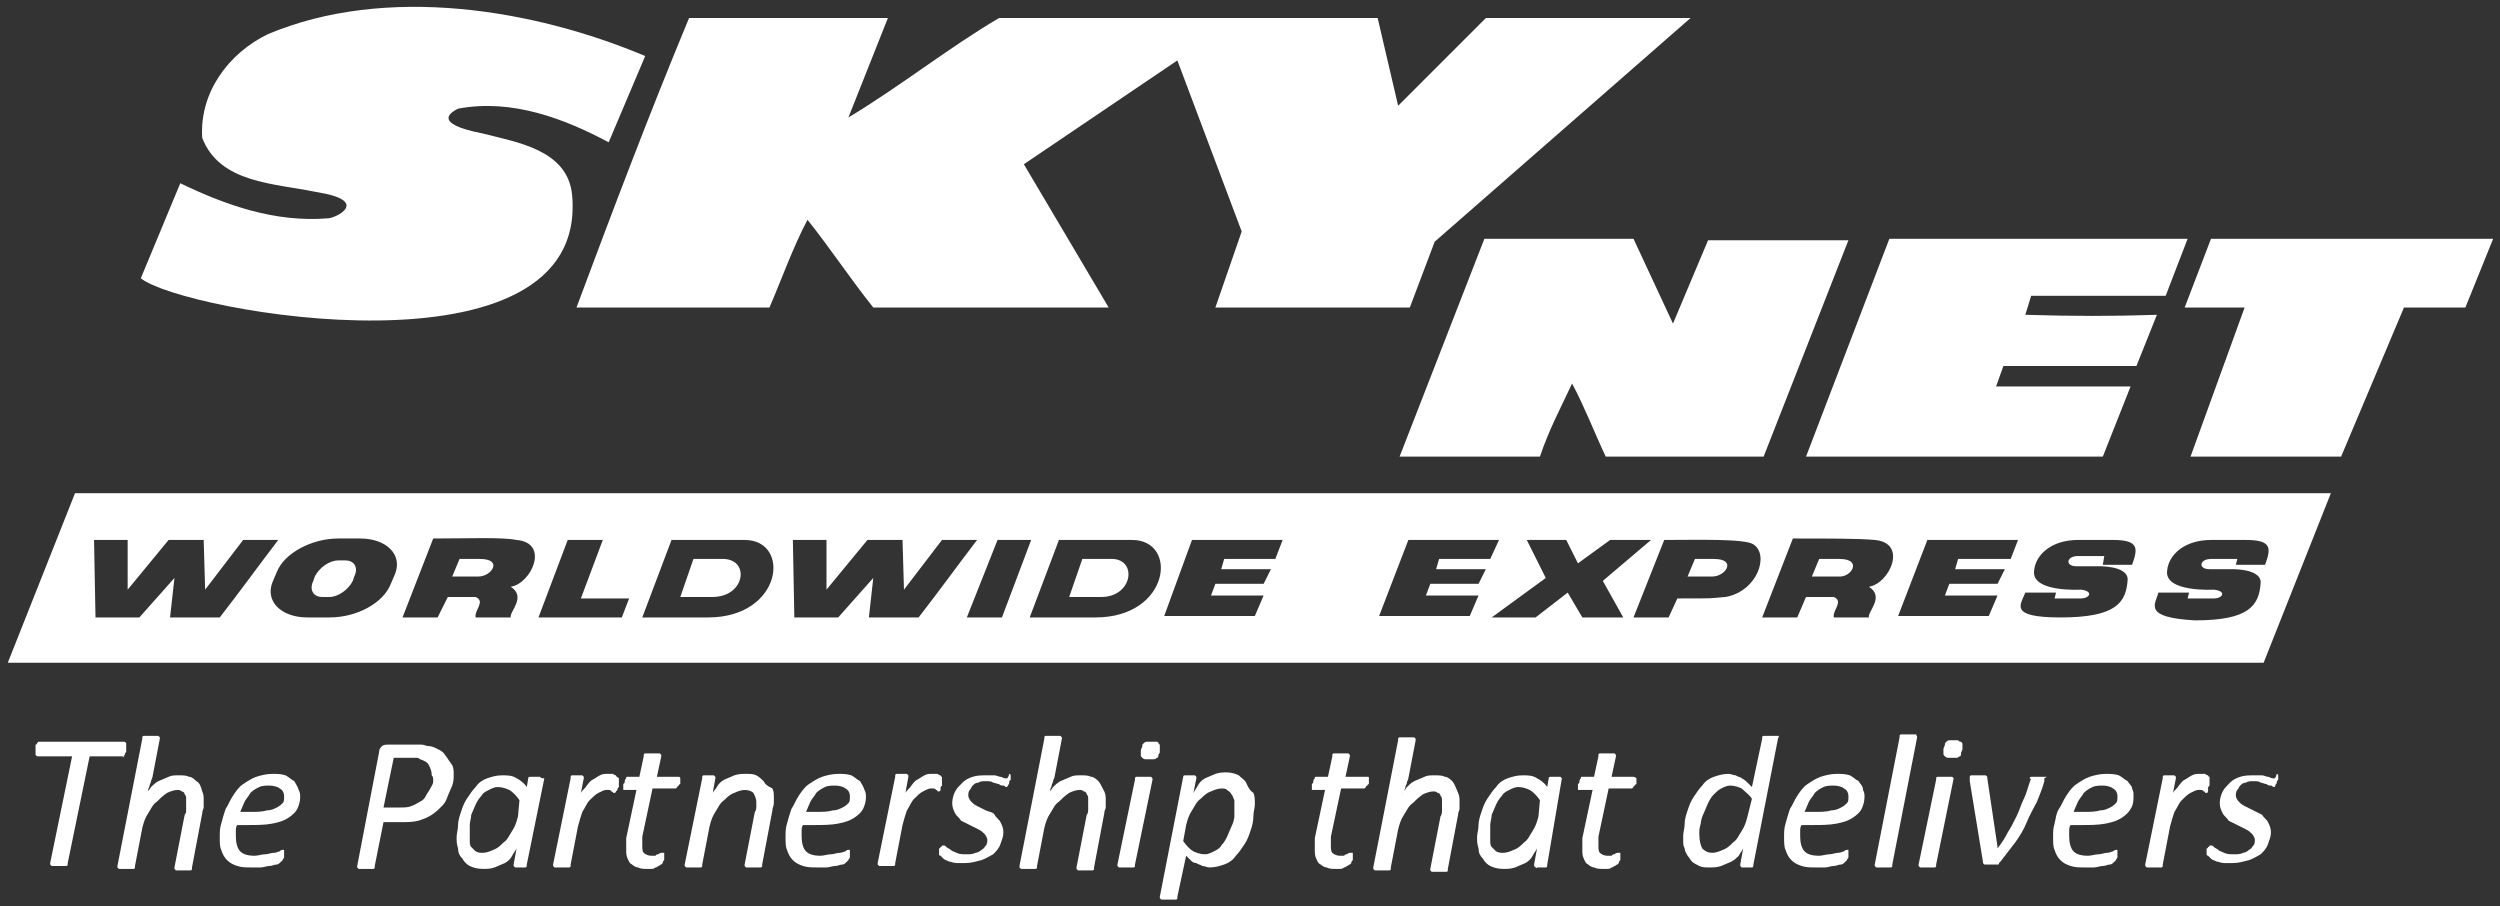
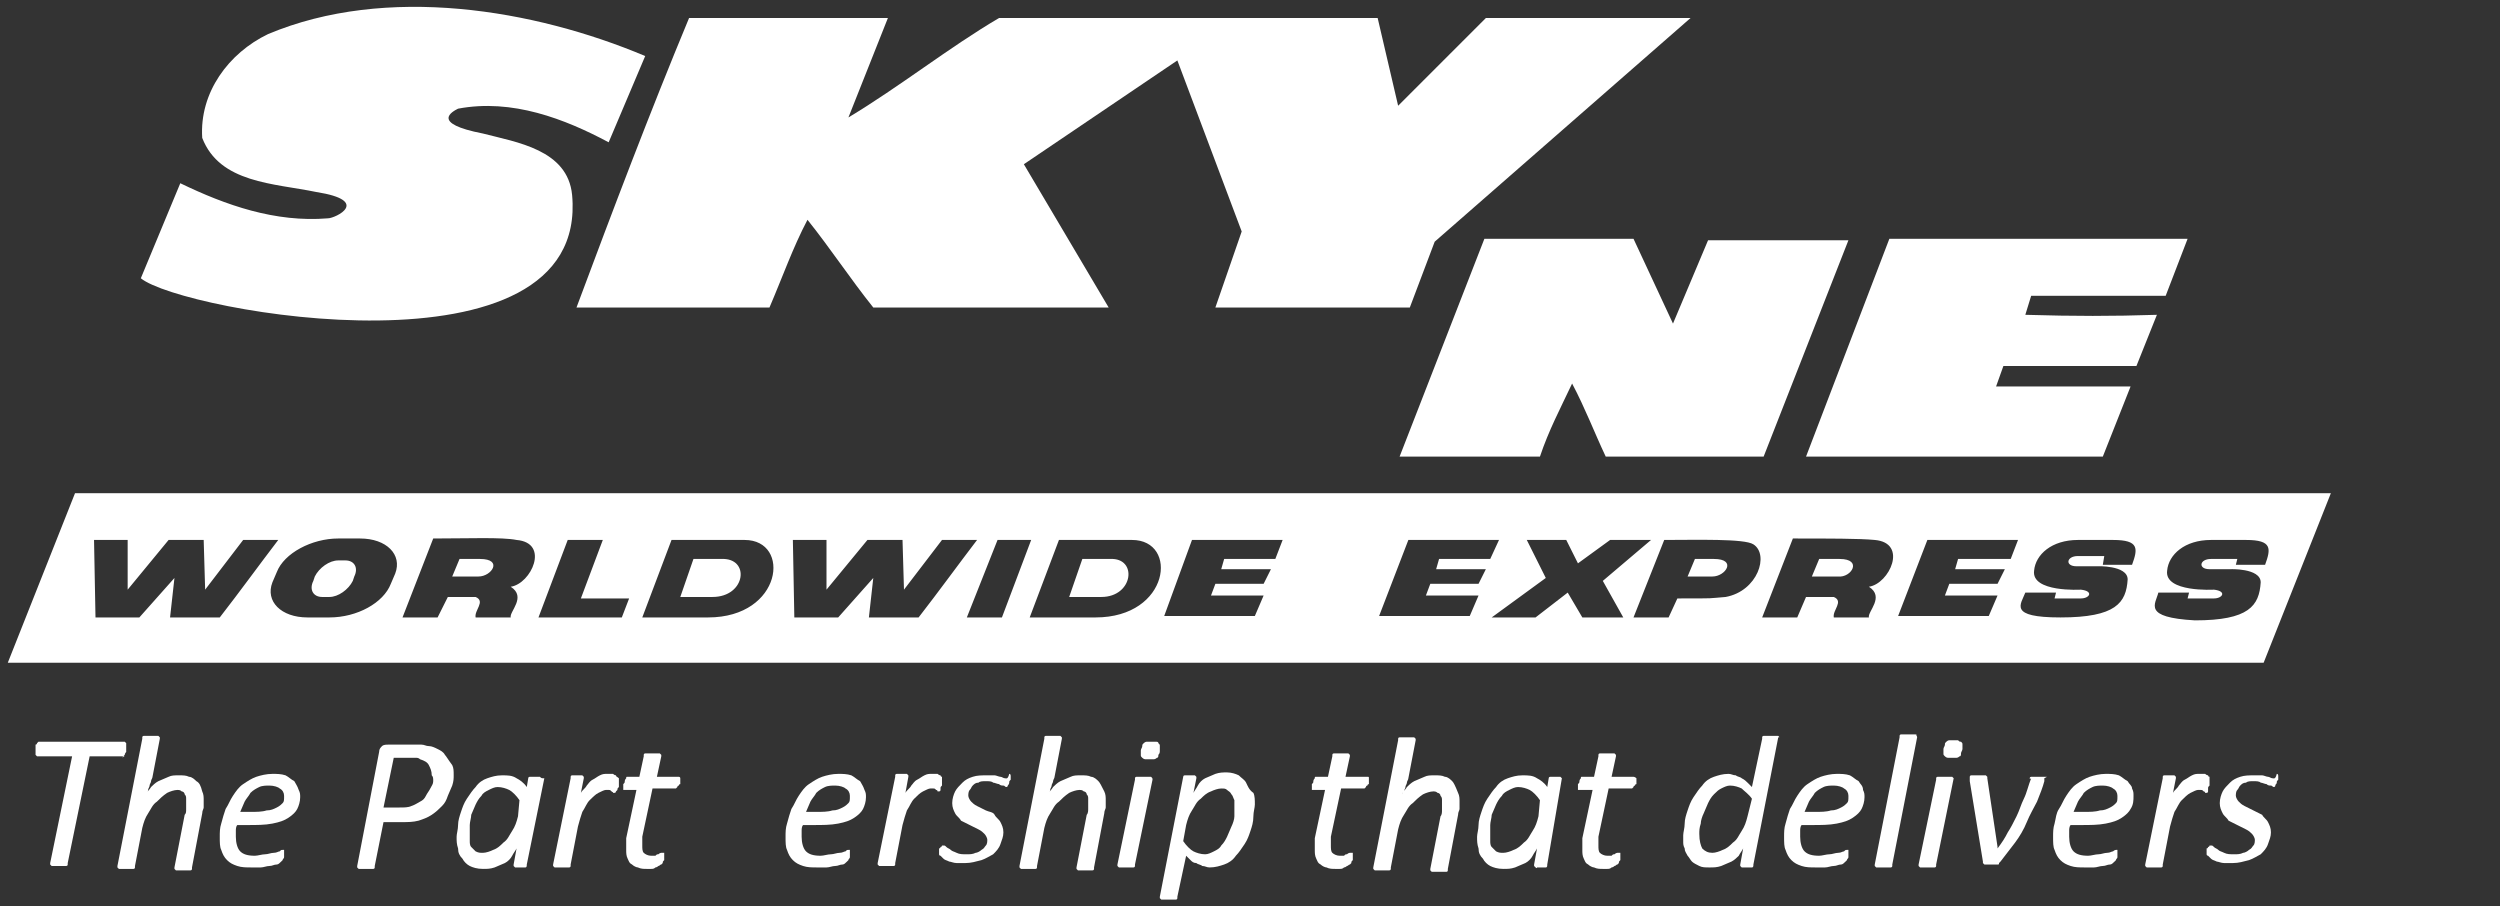
<svg xmlns="http://www.w3.org/2000/svg" width="171px" height="62px" viewBox="0 0 171 62" version="1.1">
  <rect x="0" y="0" width="171" height="62" fill="#333333" stroke="none" />
  <title>C0A8F257-1713-4A22-8947-0778D5C5A8A8</title>
  <g id="Page-1" stroke="none" stroke-width="1" fill="none" fill-rule="evenodd">
    <g id="Desktop" transform="translate(-290, -1248)" fill="#FFFFFF" fill-rule="nonzero">
      <g id="logo-white-vert" transform="translate(375.532, 1279) rotate(90) translate(-375.532, -1279)translate(345, 1194)">
        <path d="M12.865,131.4 C9.765,131.7 9.265,135.2 8.665,137.5 C7.965,141.1 7.165,139.6 6.965,139.2 C6.265,135.5 7.665,131.9 9.265,128.9 L3.365,126.4 C0.165,134 -1.535,144.1 1.865,152.2 C3.165,154.9 5.865,156.9 8.965,156.7 C12.065,155.5 12.065,151.8 12.665,148.9 C13.265,145.1 14.465,147.6 14.465,148.1 C14.765,151.7 13.565,155.1 12.065,158.2 L18.565,160.9 C20.865,158.1 25.865,130.2 12.865,131.4 Z" id="Path" />
        <path d="M20.565,117.9 C18.465,117 16.465,116.3 14.565,115.3 C16.565,113.7 18.565,112.4 20.565,110.8 L20.565,94.7 L10.765,100.5 L3.665,90 L15.365,85.6 L20.565,87.4 L20.565,74.1 L16.065,72.4 L0.765,54.9 L0.765,68.9 L6.765,74.9 L0.765,76.3 L0.765,102.2 C2.765,105.6 5.465,109 7.565,112.5 L0.765,109.8 L0.765,123.4 C7.265,126.1 13.865,128.6 20.565,131.1 L20.565,117.9 Z" id="Path" />
-         <polygon id="Path" points="15.865 19.3 20.565 21.1 20.565 17 30.765 20.7 30.765 10.4 20.565 6.1 20.565 1.9 15.865 7.9160889e-16" />
        <path d="M30.765,26.7 L25.965,24.8 L25.965,34 L24.565,33.5 L24.565,24.4 L21.065,23 C21.165,26.1 21.165,28.6 21.065,32 L19.765,31.6 L19.765,22.4 L15.865,20.9 L15.865,41.3 L30.765,47 L30.765,26.7 Z" id="Path" />
        <path d="M15.865,58.8 L15.865,69 L30.765,74.8 L30.765,65.2 C28.965,64.6 27.465,63.8 25.765,63 C27.465,62.1 29.065,61.5 30.765,60.7 L30.765,49.9 L15.965,44.1 L15.965,53.7 L21.665,56.1 L15.865,58.8 Z" id="Path" />
        <path d="M38.965,53.4 L38.965,53.4 C38.965,52.5 37.765,51.7 37.765,53.3 L37.765,54.6 L38.965,55.1 C38.965,55.2 38.965,54.2 38.965,53.4 Z" id="Path" />
        <path d="M37.765,94.6 C37.765,94.6 37.765,95.4 37.765,96.5 L40.365,97.4 L40.365,95.2 C40.365,93 37.665,92.7 37.765,94.6 Z" id="Path" />
        <path d="M38.965,44.8 C39.065,43.9 37.765,43.1 37.765,44.7 L37.765,46.1 L38.965,46.6 C38.965,46.6 38.965,45.7 38.965,44.8 Z" id="Path" />
        <path d="M38.965,137.8 C38.965,136.9 37.765,136.1 37.765,137.7 L37.765,139.1 L38.965,139.6 C38.965,139.6 38.965,138.6 38.965,137.8 Z" id="Path" />
        <path d="M37.765,121.2 C37.765,121.2 37.765,122 37.765,123.1 L40.365,124 L40.365,121.8 C40.365,119.5 37.665,119.2 37.765,121.2 Z" id="Path" />
        <path d="M44.865,170 L44.865,15.7 L33.265,11.1 L33.265,165.4 L44.865,170 Z M40.065,22.9 L40.065,20.8 L40.465,20.9 L40.465,19.1 C40.465,18.5 39.965,18.2 39.865,19.1 C39.865,19.1 40.065,22.5 38.565,22.3 C37.465,22.2 36.465,21.1 36.465,19.3 L36.465,16.9 C36.465,15.1 37.065,15.2 38.165,15.6 L38.165,17.6 L37.765,17.5 C37.765,17.5 37.765,18.6 37.765,19.3 C37.765,20.1 38.465,20.2 38.465,19.4 C38.465,19.4 38.465,18.9 38.465,17.9 C38.465,18.1 38.365,15.9 39.365,15.9 C40.965,16 41.965,16.7 41.965,20.4 C41.765,24 40.865,23.1 40.065,22.9 Z M40.065,32 L40.065,29.9 L40.465,30 L40.465,28.2 C40.465,27.6 39.965,27.3 39.865,28.2 C39.865,28.2 40.065,31.6 38.565,31.4 C37.465,31.3 36.465,30.2 36.465,28.4 L36.465,26 C36.465,24.2 37.065,24.3 38.165,24.7 L38.165,26.7 L37.565,26.6 C37.565,26.6 37.565,27.7 37.565,28.4 C37.565,29.2 38.265,29.3 38.265,28.5 C38.265,28.5 38.265,28 38.265,27 C38.265,27.2 38.165,25 39.165,25 C40.765,25.1 41.765,25.8 41.765,29.6 C41.765,33.2 40.865,32.3 40.065,32 Z M36.465,38.7 L36.465,32.5 L37.765,33 L37.765,36.6 L38.465,36.8 L38.465,33.4 L39.465,33.9 L39.465,37.2 L40.265,37.5 L40.265,33.9 L41.665,34.5 L41.665,40.7 L36.465,38.7 Z M36.465,42.3 C36.665,40 39.465,41.3 39.665,42.7 C40.365,41.6 41.365,42.8 41.765,42.7 L41.765,45.1 C41.265,45.2 40.665,44.4 40.365,45.1 L40.365,47 L41.765,47.6 L41.765,50 L36.365,47.9 C36.365,45.5 36.365,43.3 36.465,42.3 Z M36.765,50.6 C37.465,49.5 39.965,50.3 40.365,52.5 C40.465,53.8 40.465,53 40.465,55.8 L41.765,56.4 L41.765,58.8 L36.465,56.7 C36.465,54.5 36.365,51.2 36.765,50.6 Z M36.465,63.4 L38.065,62.6 L36.465,60.4 L36.465,57.6 L39.265,60.9 L41.765,59.5 L41.765,62.3 L40.065,63.3 L41.765,65.5 L41.765,68.5 L39.065,64.8 L36.465,66.1 L36.465,63.4 L36.465,63.4 Z M36.465,74.2 L36.465,68 L37.765,68.6 L37.765,72.1 L38.465,72.3 L38.465,68.9 L39.465,69.4 L39.465,72.7 L40.265,73 L40.265,69.4 L41.665,70 L41.665,76.2 L36.465,74.2 Z M36.465,89 L36.465,82.8 L37.765,83.3 L37.765,86.8 L38.465,87 L38.465,83.6 L39.465,84.1 L39.465,87.4 L40.265,87.7 L40.265,84.1 L41.665,84.7 L41.665,90.9 L36.465,89 Z M36.465,93.1 C36.465,89.9 41.765,90.5 41.765,95.6 L41.765,100.1 L36.465,98.1 L36.465,93.1 Z M36.465,100 L41.765,102 L41.765,104.4 L36.465,102.3 L36.465,100 Z M36.465,114 L39.865,114 L36.465,111.2 L36.465,108.8 L39.865,108.7 L36.465,106.1 L36.465,103.7 C38.165,105 39.965,106.3 41.765,107.7 L41.765,111.1 L39.065,110.8 L41.765,113.2 L41.765,116.2 L36.465,116.3 L36.465,114 Z M36.465,124.6 L36.465,119.6 C36.465,116.4 41.765,117 41.765,122.1 L41.765,126.6 L36.465,124.6 Z M36.465,131.7 L36.465,129.3 L40.465,130.8 L40.465,127.5 L41.765,128 L41.765,133.7 L36.465,131.7 Z M36.365,140.9 C36.365,138.5 36.265,136.2 36.465,135.2 C36.665,132.9 39.465,134.2 39.665,135.6 C40.365,134.5 41.365,135.7 41.765,135.6 L41.765,138 C41.265,138.1 40.665,137.3 40.365,138 L40.365,139.9 L41.765,140.6 L41.765,143 L36.365,140.9 Z M36.365,147.4 L36.365,145.9 L36.365,145.9 C36.365,144.1 37.465,143 38.765,143.5 L39.465,143.8 C40.765,144.3 41.765,146.1 41.765,148 L41.765,149.5 C41.765,151.3 40.665,152.4 39.365,151.9 L38.665,151.6 C37.365,151.1 36.365,149.2 36.365,147.4 Z M36.465,161.8 L39.865,161.8 L36.465,159 L36.465,156.6 L39.865,156.5 L36.465,153.9 L36.465,151.5 C38.165,152.8 39.965,154.1 41.765,155.5 L41.765,158.9 L39.065,158.6 L41.765,161 L41.765,164 L36.465,164.1 L36.465,161.8 Z" id="Shape" />
        <path d="M40.365,148.5 L40.365,148 C40.365,147.4 39.865,146.7 39.265,146.4 L38.965,146.3 C38.365,146 37.865,146.3 37.865,146.9 L37.865,147.4 C37.865,148 38.365,148.7 38.965,149 L39.265,149.1 C39.865,149.4 40.365,149.1 40.365,148.5 Z" id="Path" />
        <path d="M51.265,162.1 C51.265,162.1 51.165,162 51.165,162 C51.165,162 51.065,162 50.965,161.9 C50.865,161.9 50.865,161.9 50.765,161.9 C50.665,161.9 50.665,161.9 50.665,161.9 C50.665,161.9 50.565,161.9 50.565,161.9 C50.465,161.9 50.465,161.9 50.365,161.9 C50.365,161.9 50.265,162 50.265,162 L50.265,167.8 C50.265,167.8 50.265,167.9 50.265,167.9 C50.265,167.9 50.365,168 50.365,168 C50.365,168 50.465,168 50.465,168.1 C50.565,168.1 50.565,168.1 50.665,168.1 C50.765,168.1 50.765,168.1 50.865,168.1 C50.865,168.1 50.965,168.1 50.965,168.1 C51.065,168.1 51.065,168.1 51.165,168.1 C51.165,168.1 51.265,168 51.265,168 L51.265,165.6 L58.565,167.1 C58.565,167.1 58.665,167.1 58.665,167.1 C58.665,167.1 58.665,167.1 58.765,167 C58.765,167 58.765,166.9 58.765,166.8 C58.765,166.7 58.765,166.6 58.765,166.5 C58.765,166.4 58.765,166.3 58.765,166.2 C58.765,166.1 58.765,166.1 58.765,166 C58.765,166 58.765,165.9 58.665,165.9 C58.665,165.9 58.565,165.9 58.565,165.9 L51.265,164.4 L51.265,162 C51.365,162.2 51.365,162.2 51.265,162.1 Z" id="Path" />
        <path d="M52.965,157.1 C52.865,157.2 52.665,157.4 52.665,157.6 C52.565,157.8 52.565,158 52.565,158.3 C52.565,158.6 52.565,158.8 52.665,159 C52.765,159.2 52.865,159.5 52.965,159.7 C53.065,159.9 53.265,160.1 53.365,160.2 C53.565,160.3 53.665,160.5 53.865,160.5 C53.765,160.5 53.665,160.4 53.565,160.4 C53.465,160.4 53.365,160.3 53.265,160.3 C53.165,160.3 53.065,160.2 52.965,160.2 C52.865,160.2 52.765,160.1 52.665,160.1 L50.065,159.6 C50.065,159.6 49.965,159.6 49.965,159.6 C49.965,159.6 49.965,159.6 49.865,159.7 C49.865,159.7 49.865,159.8 49.865,159.9 C49.865,160 49.865,160.1 49.865,160.2 C49.865,160.3 49.865,160.4 49.865,160.5 C49.865,160.6 49.865,160.6 49.865,160.7 C49.865,160.7 49.865,160.8 49.965,160.8 C49.965,160.8 50.065,160.8 50.065,160.8 L58.765,162.5 C58.765,162.5 58.865,162.5 58.865,162.5 C58.865,162.5 58.865,162.5 58.965,162.4 C58.965,162.4 58.965,162.3 58.965,162.2 C58.965,162.1 58.965,162 58.965,161.9 C58.965,161.8 58.965,161.7 58.965,161.6 C58.965,161.5 58.965,161.5 58.965,161.4 C58.965,161.4 58.965,161.3 58.865,161.3 C58.865,161.3 58.765,161.3 58.765,161.3 L56.165,160.8 C55.765,160.7 55.465,160.6 55.165,160.4 C54.865,160.2 54.565,160.1 54.365,159.8 C54.165,159.6 53.965,159.4 53.765,159.1 C53.665,158.9 53.565,158.6 53.565,158.4 C53.565,158.3 53.565,158.2 53.665,158.1 C53.665,158 53.765,157.9 53.865,157.9 C53.965,157.8 54.065,157.8 54.165,157.8 C54.265,157.8 54.365,157.8 54.465,157.8 C54.565,157.8 54.665,157.8 54.865,157.8 C55.065,157.8 55.165,157.8 55.265,157.9 L58.865,158.6 C58.865,158.6 58.965,158.6 58.965,158.6 C58.965,158.6 58.965,158.6 59.065,158.5 C59.065,158.5 59.065,158.4 59.065,158.3 C59.065,158.2 59.065,158.1 59.065,158 C59.065,157.9 59.065,157.8 59.065,157.7 C59.065,157.6 59.065,157.6 59.065,157.5 C59.065,157.5 59.065,157.4 58.965,157.4 C58.965,157.4 58.865,157.4 58.865,157.4 L55.165,156.7 C54.965,156.7 54.865,156.6 54.765,156.6 C54.665,156.6 54.465,156.6 54.265,156.6 C54.065,156.6 53.865,156.6 53.665,156.7 C53.265,156.8 53.065,156.9 52.965,157.1 Z" id="Path" />
        <path d="M52.965,150.4 C52.865,150.6 52.665,150.8 52.565,151 C52.465,151.3 52.465,151.6 52.465,151.9 C52.465,152.3 52.565,152.7 52.665,153 C52.765,153.3 52.965,153.6 53.165,153.9 C53.365,154.2 53.665,154.4 53.965,154.6 C54.265,154.8 54.565,154.9 54.865,155.1 C55.165,155.2 55.465,155.3 55.865,155.4 C56.165,155.5 56.465,155.5 56.765,155.5 C57.165,155.5 57.465,155.5 57.665,155.4 C57.965,155.3 58.165,155.2 58.365,155 C58.565,154.8 58.665,154.6 58.765,154.3 C58.865,154 58.865,153.7 58.865,153.3 C58.865,153.1 58.865,152.9 58.865,152.7 C58.865,152.5 58.765,152.3 58.765,152.1 C58.765,151.9 58.665,151.8 58.665,151.6 C58.665,151.5 58.565,151.4 58.465,151.3 C58.465,151.3 58.365,151.2 58.365,151.2 C58.265,151.2 58.265,151.1 58.165,151.1 C58.065,151.1 58.065,151.1 57.965,151.1 C57.865,151.1 57.865,151.1 57.765,151.1 C57.665,151.1 57.665,151.1 57.665,151.1 C57.665,151.1 57.665,151.1 57.665,151.2 C57.665,151.3 57.665,151.3 57.765,151.4 C57.765,151.5 57.865,151.6 57.865,151.8 C57.865,152 57.965,152.2 57.965,152.4 C57.965,152.6 58.065,152.9 58.065,153.1 C58.065,153.6 57.965,153.9 57.765,154.1 C57.565,154.3 57.165,154.4 56.765,154.4 C56.665,154.4 56.565,154.4 56.365,154.4 C56.265,154.4 56.065,154.4 55.965,154.3 L55.965,153.6 C55.965,153 55.965,152.4 55.865,151.9 C55.765,151.4 55.665,151.1 55.465,150.8 C55.265,150.5 55.065,150.3 54.865,150.2 C54.665,150.1 54.365,150 54.065,150 C53.865,150 53.765,150 53.565,150.1 C53.265,150.2 53.165,150.3 52.965,150.4 Z M54.465,151.2 C54.565,151.3 54.665,151.4 54.765,151.6 C54.865,151.8 54.965,152 54.965,152.3 C55.065,152.6 55.065,153 55.065,153.4 L55.065,154.1 C54.865,154 54.565,153.9 54.365,153.8 C54.165,153.7 53.965,153.5 53.765,153.4 C53.565,153.2 53.465,153 53.365,152.8 C53.265,152.6 53.265,152.3 53.265,152.1 C53.265,151.8 53.365,151.5 53.465,151.4 C53.565,151.2 53.765,151.1 53.965,151.1 C54.265,151.1 54.365,151.1 54.465,151.2 Z" id="Shape" />
        <path d="M51.165,140.1 C50.965,140.2 50.865,140.4 50.765,140.6 C50.665,140.8 50.565,141 50.565,141.2 C50.565,141.4 50.465,141.5 50.465,141.7 C50.465,141.9 50.465,142.1 50.465,142.3 L50.465,144 C50.465,144.1 50.465,144.3 50.565,144.4 C50.665,144.5 50.765,144.6 50.965,144.6 L58.765,146.1 C58.765,146.1 58.865,146.1 58.865,146.1 C58.865,146.1 58.865,146.1 58.965,146 C58.965,146 58.965,145.9 58.965,145.8 C58.965,145.7 58.965,145.6 58.965,145.5 C58.965,145.4 58.965,145.3 58.965,145.2 C58.965,145.1 58.965,145.1 58.965,145 C58.965,145 58.965,144.9 58.865,144.9 C58.865,144.9 58.765,144.9 58.765,144.9 L55.765,144.3 L55.765,143.1 C55.765,142.6 55.765,142.3 55.665,141.9 C55.565,141.6 55.465,141.3 55.265,141 C55.065,140.7 54.865,140.5 54.665,140.3 C54.465,140.1 54.265,140 53.965,139.9 C53.765,139.8 53.465,139.7 53.265,139.6 C52.965,139.5 52.765,139.5 52.565,139.5 C52.265,139.5 52.065,139.5 51.865,139.6 C51.465,139.9 51.265,140 51.165,140.1 Z M52.965,140.9 C53.165,140.9 53.265,141 53.465,141.1 C53.665,141.2 53.765,141.3 53.965,141.4 C54.165,141.5 54.265,141.6 54.365,141.8 C54.465,142 54.565,142.1 54.665,142.4 C54.765,142.6 54.765,142.9 54.765,143.2 L54.765,144.3 L51.365,143.6 L51.365,142.5 C51.365,142.4 51.365,142.2 51.365,142.1 C51.365,142 51.365,141.9 51.465,141.8 C51.565,141.5 51.665,141.3 51.865,141.2 C52.065,141.1 52.265,141 52.565,141 C52.665,140.9 52.765,140.9 52.965,140.9 Z" id="Shape" />
        <path d="M52.665,133.6 C52.665,133.6 52.665,133.7 52.665,133.7 C52.665,133.8 52.665,133.8 52.665,133.9 C52.665,134.1 52.665,134.2 52.665,134.3 C52.665,134.4 52.765,134.4 52.765,134.4 L53.365,134.5 C53.065,134.7 52.865,135 52.765,135.2 C52.565,135.5 52.565,135.8 52.565,136.2 C52.565,136.6 52.665,136.9 52.765,137.2 C52.865,137.5 53.065,137.8 53.365,138 C53.565,138.2 53.865,138.4 54.165,138.6 C54.465,138.8 54.765,138.9 55.065,139 C55.365,139.1 55.665,139.2 55.965,139.2 C56.265,139.2 56.565,139.3 56.765,139.3 C57.065,139.3 57.265,139.3 57.565,139.2 C57.865,139.2 58.065,139.1 58.265,138.9 C58.465,138.8 58.665,138.6 58.765,138.4 C58.865,138.2 58.965,137.9 58.965,137.5 C58.965,137.2 58.965,137 58.865,136.7 C58.765,136.5 58.665,136.2 58.565,136 C58.465,135.8 58.265,135.6 58.065,135.5 C57.865,135.4 57.765,135.3 57.565,135.2 L58.665,135.4 C58.665,135.4 58.765,135.4 58.765,135.4 C58.765,135.4 58.765,135.4 58.865,135.3 C58.865,135.3 58.865,135.2 58.865,135.2 C58.865,135.1 58.865,135.1 58.865,135 C58.865,134.8 58.865,134.7 58.865,134.6 C58.865,134.5 58.765,134.5 58.665,134.5 L52.765,133.3 C52.765,133.5 52.765,133.5 52.665,133.6 C52.665,133.6 52.665,133.6 52.665,133.6 Z M55.365,135.1 C55.765,135.2 56.065,135.3 56.365,135.5 C56.665,135.7 56.965,135.8 57.165,136.1 C57.365,136.3 57.565,136.5 57.665,136.8 C57.765,137 57.865,137.3 57.865,137.5 C57.865,137.7 57.865,137.8 57.765,138 C57.665,138.1 57.565,138.2 57.465,138.3 C57.365,138.4 57.165,138.4 57.065,138.4 C56.965,138.4 56.765,138.4 56.565,138.4 C56.365,138.4 56.165,138.4 55.965,138.4 C55.765,138.4 55.465,138.3 55.265,138.3 C55.065,138.2 54.765,138.1 54.565,138 C54.365,137.9 54.165,137.8 53.965,137.6 C53.765,137.5 53.665,137.3 53.565,137.1 C53.465,136.9 53.365,136.7 53.365,136.5 C53.365,136.2 53.465,135.9 53.565,135.7 C53.665,135.5 53.965,135.2 54.265,135 L55.365,135.1 Z" id="Shape" />
-         <path d="M52.565,128.4 C52.565,128.4 52.565,128.5 52.465,128.6 C52.465,128.7 52.465,128.7 52.465,128.8 C52.465,128.9 52.465,129 52.465,129 C52.465,129.2 52.465,129.3 52.565,129.5 C52.665,129.7 52.765,129.8 52.865,130 C52.965,130.2 53.165,130.3 53.265,130.4 C53.465,130.5 53.565,130.7 53.765,130.8 L52.765,130.6 C52.765,130.6 52.665,130.6 52.665,130.6 C52.665,130.6 52.665,130.6 52.565,130.7 C52.565,130.7 52.565,130.8 52.565,130.8 C52.565,130.9 52.565,130.9 52.565,131 C52.565,131.1 52.565,131.2 52.565,131.2 C52.565,131.3 52.565,131.3 52.565,131.4 C52.565,131.4 52.565,131.5 52.665,131.5 C52.665,131.5 52.765,131.5 52.765,131.5 L58.665,132.7 C58.665,132.7 58.765,132.7 58.765,132.7 C58.765,132.7 58.765,132.7 58.865,132.6 C58.865,132.6 58.865,132.5 58.865,132.4 C58.865,132.3 58.865,132.2 58.865,132.1 C58.865,132 58.865,131.9 58.865,131.8 C58.865,131.7 58.865,131.7 58.865,131.6 C58.865,131.6 58.865,131.5 58.765,131.5 C58.765,131.5 58.665,131.5 58.665,131.5 L56.065,131 C55.665,130.9 55.365,130.8 55.065,130.7 C54.765,130.5 54.465,130.4 54.265,130.2 C54.065,130 53.865,129.8 53.765,129.6 C53.665,129.4 53.565,129.2 53.565,129.1 C53.565,129 53.565,128.9 53.565,128.9 C53.565,128.8 53.565,128.8 53.665,128.7 C53.765,128.6 53.665,128.6 53.765,128.6 C53.765,128.6 53.765,128.5 53.765,128.5 C53.765,128.5 53.765,128.4 53.665,128.4 C53.665,128.4 53.565,128.3 53.565,128.3 C53.465,128.3 53.465,128.3 53.365,128.2 C53.265,128.2 53.265,128.2 53.165,128.2 C53.065,128.2 53.065,128.2 52.965,128.2 C52.965,128.2 52.865,128.2 52.865,128.2 C52.765,128.2 52.765,128.2 52.765,128.2 C52.665,128.3 52.665,128.4 52.565,128.4 Z" id="Path" />
+         <path d="M52.565,128.4 C52.565,128.4 52.565,128.5 52.465,128.6 C52.465,128.7 52.465,128.7 52.465,128.8 C52.465,128.9 52.465,129 52.465,129 C52.465,129.2 52.465,129.3 52.565,129.5 C52.665,129.7 52.765,129.8 52.865,130 C52.965,130.2 53.165,130.3 53.265,130.4 C53.465,130.5 53.565,130.7 53.765,130.8 L52.765,130.6 C52.765,130.6 52.665,130.6 52.665,130.6 C52.665,130.6 52.665,130.6 52.565,130.7 C52.565,130.7 52.565,130.8 52.565,130.8 C52.565,130.9 52.565,130.9 52.565,131 C52.565,131.1 52.565,131.2 52.565,131.2 C52.565,131.3 52.565,131.3 52.565,131.4 C52.565,131.4 52.565,131.5 52.665,131.5 C52.665,131.5 52.765,131.5 52.765,131.5 L58.665,132.7 C58.665,132.7 58.765,132.7 58.765,132.7 C58.765,132.7 58.765,132.7 58.865,132.6 C58.865,132.6 58.865,132.5 58.865,132.4 C58.865,132.3 58.865,132.2 58.865,132.1 C58.865,131.7 58.865,131.7 58.865,131.6 C58.865,131.6 58.865,131.5 58.765,131.5 C58.765,131.5 58.665,131.5 58.665,131.5 L56.065,131 C55.665,130.9 55.365,130.8 55.065,130.7 C54.765,130.5 54.465,130.4 54.265,130.2 C54.065,130 53.865,129.8 53.765,129.6 C53.665,129.4 53.565,129.2 53.565,129.1 C53.565,129 53.565,128.9 53.565,128.9 C53.565,128.8 53.565,128.8 53.665,128.7 C53.765,128.6 53.665,128.6 53.765,128.6 C53.765,128.6 53.765,128.5 53.765,128.5 C53.765,128.5 53.765,128.4 53.665,128.4 C53.665,128.4 53.565,128.3 53.565,128.3 C53.465,128.3 53.465,128.3 53.365,128.2 C53.265,128.2 53.265,128.2 53.165,128.2 C53.065,128.2 53.065,128.2 52.965,128.2 C52.965,128.2 52.865,128.2 52.865,128.2 C52.765,128.2 52.765,128.2 52.765,128.2 C52.665,128.3 52.665,128.4 52.565,128.4 Z" id="Path" />
        <path d="M52.665,124.1 L52.665,125.6 L51.265,125.3 C51.265,125.3 51.165,125.3 51.165,125.3 C51.165,125.3 51.165,125.3 51.065,125.4 C51.065,125.4 51.065,125.5 51.065,125.6 C51.065,125.7 51.065,125.8 51.065,125.9 C51.065,126 51.065,126.1 51.065,126.2 C51.065,126.3 51.065,126.3 51.065,126.4 C51.065,126.4 51.065,126.5 51.165,126.5 C51.165,126.5 51.265,126.5 51.265,126.5 L52.665,126.8 L52.665,127.6 C52.665,127.7 52.665,127.7 52.765,127.7 C52.765,127.7 52.865,127.8 52.965,127.8 C53.065,127.8 53.065,127.8 53.165,127.9 C53.265,127.9 53.365,127.9 53.365,127.9 C53.465,127.9 53.465,127.9 53.565,127.9 C53.565,127.9 53.565,127.8 53.565,127.8 L53.565,127 L56.865,127.7 C56.965,127.7 56.965,127.7 57.065,127.7 C57.165,127.7 57.165,127.7 57.265,127.7 C57.365,127.7 57.365,127.7 57.465,127.7 C57.565,127.7 57.565,127.7 57.665,127.7 C57.865,127.7 58.065,127.7 58.265,127.6 C58.465,127.5 58.565,127.5 58.665,127.3 C58.765,127.2 58.865,127 58.865,126.9 C58.965,126.7 58.965,126.5 58.965,126.3 C58.965,126.2 58.965,126.1 58.965,126 C58.965,125.9 58.965,125.8 58.865,125.7 C58.865,125.6 58.765,125.5 58.765,125.5 C58.765,125.4 58.665,125.4 58.665,125.3 C58.665,125.3 58.565,125.2 58.565,125.2 C58.465,125.2 58.465,125.2 58.365,125.1 C58.265,125.1 58.265,125.1 58.165,125.1 C58.065,125.1 58.065,125.1 57.965,125.1 C57.865,125.1 57.865,125.1 57.865,125.1 C57.865,125.1 57.865,125.1 57.865,125.2 C57.865,125.2 57.865,125.3 57.865,125.3 C57.865,125.3 57.865,125.4 57.965,125.5 C57.965,125.6 57.965,125.6 58.065,125.7 C58.065,125.8 58.065,125.9 58.065,126 C58.065,126.2 57.965,126.4 57.865,126.5 C57.765,126.6 57.565,126.6 57.365,126.6 C57.265,126.6 57.165,126.6 57.065,126.6 C56.965,126.6 56.865,126.6 56.765,126.6 L53.465,125.9 L53.465,124.4 C53.465,124.4 53.465,124.3 53.465,124.3 C53.465,124.3 53.365,124.2 53.365,124.2 C53.365,124.2 53.265,124.2 53.265,124.1 C53.265,124.1 53.165,124.1 53.165,124 C53.165,124 53.065,124 53.065,124 C53.065,124 52.965,124 52.965,124 C52.865,124 52.865,124 52.765,124 C52.665,124 52.665,124.1 52.665,124.1 Z" id="Path" />
-         <path d="M52.965,118.3 C52.865,118.4 52.665,118.6 52.565,118.8 C52.465,119 52.465,119.2 52.465,119.5 C52.465,119.8 52.465,120 52.565,120.3 C52.665,120.5 52.765,120.8 52.865,121 C52.965,121.2 53.165,121.4 53.365,121.5 C53.565,121.6 53.665,121.8 53.865,121.8 L52.765,121.6 C52.765,121.6 52.665,121.6 52.665,121.6 C52.665,121.6 52.665,121.6 52.565,121.7 C52.565,121.7 52.565,121.8 52.565,121.8 C52.565,121.9 52.565,121.9 52.565,122 C52.565,122.1 52.565,122.2 52.565,122.2 C52.565,122.3 52.565,122.3 52.565,122.4 C52.565,122.4 52.565,122.5 52.665,122.5 C52.665,122.5 52.765,122.5 52.765,122.5 L58.665,123.7 C58.665,123.7 58.765,123.7 58.765,123.7 C58.765,123.7 58.765,123.7 58.865,123.6 C58.865,123.6 58.865,123.5 58.865,123.4 C58.865,123.3 58.865,123.2 58.865,123.1 C58.865,123 58.865,122.9 58.865,122.8 C58.865,122.7 58.865,122.7 58.865,122.6 C58.865,122.6 58.865,122.5 58.765,122.5 C58.765,122.5 58.665,122.5 58.665,122.5 L56.065,122 C55.665,121.9 55.365,121.8 55.065,121.6 C54.765,121.4 54.465,121.3 54.265,121 C54.065,120.8 53.865,120.6 53.765,120.3 C53.665,120.1 53.565,119.8 53.565,119.6 C53.565,119.3 53.665,119.1 53.765,119 C53.965,118.9 54.165,118.8 54.365,118.8 C54.465,118.8 54.565,118.8 54.665,118.8 C54.765,118.8 54.965,118.8 55.065,118.9 L58.665,119.6 C58.665,119.6 58.765,119.6 58.765,119.6 C58.765,119.6 58.765,119.6 58.865,119.5 C58.865,119.5 58.865,119.4 58.865,119.3 C58.865,119.2 58.865,119.1 58.865,119 C58.865,118.9 58.865,118.8 58.865,118.7 C58.865,118.6 58.865,118.6 58.865,118.5 C58.865,118.5 58.865,118.4 58.765,118.4 C58.765,118.4 58.665,118.4 58.665,118.4 L54.965,117.7 C54.765,117.7 54.665,117.6 54.465,117.6 C54.365,117.6 54.165,117.6 54.065,117.6 C53.865,117.6 53.665,117.6 53.465,117.7 C53.265,118.1 53.165,118.2 52.965,118.3 Z" id="Path" />
        <path d="M52.965,111.7 C52.865,111.9 52.665,112.1 52.565,112.3 C52.465,112.6 52.465,112.9 52.465,113.2 C52.465,113.6 52.565,114 52.665,114.3 C52.765,114.6 52.965,114.9 53.165,115.2 C53.365,115.5 53.665,115.7 53.965,115.9 C54.265,116.1 54.565,116.2 54.865,116.4 C55.165,116.5 55.465,116.6 55.865,116.7 C56.165,116.8 56.465,116.8 56.765,116.8 C57.165,116.8 57.465,116.8 57.665,116.7 C57.965,116.6 58.165,116.5 58.365,116.3 C58.565,116.1 58.665,115.9 58.765,115.6 C58.865,115.3 58.865,115 58.865,114.6 C58.865,114.4 58.865,114.2 58.865,114 C58.865,113.8 58.765,113.6 58.765,113.4 C58.765,113.2 58.665,113.1 58.665,112.9 C58.665,112.8 58.565,112.7 58.465,112.6 C58.465,112.6 58.365,112.5 58.365,112.5 C58.265,112.5 58.265,112.4 58.165,112.4 C58.065,112.4 58.065,112.4 57.965,112.4 C57.865,112.4 57.865,112.4 57.765,112.4 C57.665,112.4 57.665,112.4 57.665,112.4 C57.665,112.4 57.665,112.4 57.665,112.5 C57.665,112.6 57.665,112.6 57.765,112.7 C57.765,112.8 57.865,112.9 57.865,113.1 C57.865,113.3 57.965,113.5 57.965,113.7 C57.965,113.9 58.065,114.2 58.065,114.4 C58.065,114.9 57.965,115.2 57.765,115.4 C57.565,115.6 57.165,115.7 56.765,115.7 C56.665,115.7 56.565,115.7 56.365,115.7 C56.265,115.7 56.065,115.7 55.965,115.6 L55.965,114.9 C55.965,114.3 55.965,113.7 55.865,113.2 C55.765,112.7 55.665,112.4 55.465,112.1 C55.265,111.8 55.065,111.6 54.865,111.5 C54.665,111.4 54.365,111.3 54.065,111.3 C53.865,111.3 53.765,111.3 53.565,111.4 C53.265,111.5 53.165,111.6 52.965,111.7 Z M54.465,112.5 C54.565,112.6 54.665,112.7 54.765,112.9 C54.865,113.1 54.965,113.3 54.965,113.6 C55.065,113.9 55.065,114.3 55.065,114.7 L55.065,115.4 C54.865,115.3 54.565,115.2 54.365,115.1 C54.165,115 53.965,114.8 53.765,114.7 C53.565,114.5 53.465,114.3 53.365,114.1 C53.265,113.9 53.265,113.6 53.265,113.4 C53.265,113.1 53.365,112.8 53.465,112.7 C53.565,112.5 53.765,112.4 53.965,112.4 C54.265,112.4 54.365,112.4 54.465,112.5 Z" id="Shape" />
        <path d="M53.465,106.2 C53.365,106.2 53.365,106.2 53.265,106.1 C53.165,106.1 53.165,106.1 53.065,106.1 C52.965,106.1 52.965,106.1 52.865,106.1 C52.865,106.1 52.765,106.1 52.765,106.1 C52.665,106.1 52.665,106.1 52.665,106.1 C52.665,106.1 52.665,106.2 52.565,106.2 C52.565,106.2 52.565,106.3 52.465,106.4 C52.465,106.5 52.465,106.5 52.465,106.6 C52.465,106.7 52.465,106.8 52.465,106.8 C52.465,107 52.465,107.1 52.565,107.3 C52.665,107.5 52.765,107.6 52.865,107.8 C52.965,108 53.165,108.1 53.265,108.2 C53.465,108.3 53.565,108.5 53.765,108.6 L52.665,108.4 C52.665,108.4 52.565,108.4 52.565,108.4 C52.565,108.4 52.565,108.4 52.465,108.5 C52.465,108.5 52.465,108.6 52.465,108.6 C52.465,108.7 52.465,108.7 52.465,108.8 C52.465,108.9 52.465,109 52.465,109 C52.465,109.1 52.465,109.1 52.465,109.2 C52.465,109.2 52.465,109.3 52.565,109.3 C52.565,109.3 52.665,109.3 52.665,109.3 L58.565,110.5 C58.565,110.5 58.665,110.5 58.665,110.5 C58.665,110.5 58.665,110.5 58.765,110.4 C58.765,110.4 58.765,110.3 58.765,110.2 C58.765,110.1 58.765,110 58.765,109.9 C58.765,109.8 58.765,109.7 58.765,109.6 C58.765,109.5 58.765,109.5 58.765,109.4 C58.765,109.4 58.765,109.3 58.665,109.3 C58.665,109.3 58.565,109.3 58.565,109.3 L55.965,108.8 C55.565,108.7 55.265,108.6 54.965,108.5 C54.665,108.3 54.365,108.2 54.165,108 C53.965,107.8 53.765,107.6 53.665,107.4 C53.565,107.2 53.465,107 53.465,106.9 C53.465,106.8 53.465,106.7 53.465,106.7 C53.465,106.6 53.465,106.6 53.565,106.5 C53.565,106.5 53.565,106.4 53.665,106.4 C53.665,106.4 53.665,106.3 53.665,106.3 C53.665,106.3 53.665,106.2 53.565,106.2 C53.565,106.2 53.565,106.2 53.465,106.2 Z" id="Path" />
        <path d="M52.765,101.8 C52.765,101.9 52.665,102 52.665,102.1 C52.665,102.2 52.565,102.4 52.565,102.5 C52.565,102.7 52.565,102.8 52.565,103 C52.565,103.4 52.565,103.7 52.665,104 C52.765,104.3 52.865,104.5 53.065,104.7 C53.265,104.9 53.465,105.1 53.665,105.2 C53.865,105.3 54.165,105.4 54.465,105.4 C54.765,105.4 54.965,105.3 55.165,105.2 C55.365,105.1 55.465,104.9 55.665,104.8 C55.765,104.6 55.865,104.4 55.965,104.2 C56.065,104 56.165,103.8 56.265,103.6 C56.365,103.4 56.465,103.3 56.565,103.2 C56.665,103.1 56.865,103 56.965,103 C57.065,103 57.265,103 57.365,103.1 C57.465,103.2 57.565,103.2 57.665,103.4 C57.765,103.5 57.865,103.7 57.865,103.8 C57.965,104 57.965,104.2 57.965,104.4 C57.965,104.7 57.965,104.9 57.865,105.1 C57.765,105.3 57.765,105.4 57.665,105.5 C57.565,105.6 57.565,105.7 57.465,105.8 C57.365,105.9 57.365,105.9 57.365,106 C57.365,106 57.365,106.1 57.365,106.1 C57.365,106.1 57.465,106.1 57.465,106.2 C57.465,106.2 57.565,106.2 57.565,106.3 C57.565,106.3 57.665,106.3 57.665,106.3 C57.765,106.3 57.765,106.3 57.765,106.3 C57.765,106.3 57.865,106.3 57.865,106.3 C57.965,106.3 57.965,106.3 57.965,106.3 C57.965,106.3 58.065,106.3 58.065,106.2 C58.165,106.1 58.165,106.1 58.265,106 C58.365,105.9 58.365,105.8 58.465,105.6 C58.465,105.5 58.565,105.3 58.565,105.1 C58.565,104.9 58.565,104.7 58.565,104.5 C58.565,104.1 58.465,103.8 58.365,103.4 C58.265,103.1 58.065,102.8 57.965,102.6 C57.765,102.4 57.565,102.2 57.265,102.1 C56.965,102 56.765,101.9 56.465,101.9 C56.165,101.9 55.965,102 55.765,102.1 C55.565,102.2 55.465,102.4 55.265,102.5 C55.065,102.6 55.065,102.9 54.965,103.1 C54.865,103.3 54.765,103.5 54.665,103.7 C54.565,103.9 54.465,104 54.365,104.1 C54.265,104.2 54.065,104.3 53.965,104.3 C53.865,104.3 53.665,104.3 53.565,104.2 C53.465,104.1 53.365,104.1 53.265,104 C53.165,103.9 53.065,103.8 53.065,103.6 C52.965,103.5 52.965,103.3 52.965,103.1 C52.965,102.9 52.965,102.7 53.065,102.6 C53.065,102.5 53.165,102.3 53.165,102.2 C53.265,102.1 53.265,102 53.265,101.9 C53.265,101.8 53.365,101.8 53.365,101.7 C53.365,101.7 53.365,101.6 53.265,101.6 C53.265,101.6 53.165,101.5 53.065,101.5 C52.965,101.5 52.965,101.5 52.865,101.4 C52.765,101.4 52.765,101.4 52.665,101.4 C52.565,101.4 52.465,101.4 52.465,101.5 C52.865,101.6 52.765,101.7 52.765,101.8 Z" id="Path" />
        <path d="M52.965,95.4 C52.865,95.5 52.665,95.7 52.665,95.9 C52.565,96.1 52.565,96.3 52.565,96.6 C52.565,96.9 52.565,97.1 52.665,97.3 C52.765,97.5 52.865,97.8 52.965,98 C53.065,98.2 53.265,98.4 53.365,98.5 C53.565,98.6 53.665,98.8 53.865,98.8 C53.765,98.8 53.665,98.7 53.565,98.7 C53.465,98.7 53.365,98.6 53.265,98.6 C53.165,98.6 53.065,98.5 52.965,98.5 C52.865,98.5 52.765,98.4 52.665,98.4 L50.065,97.9 C50.065,97.9 49.965,97.9 49.965,97.9 C49.965,97.9 49.965,97.9 49.865,98 C49.865,98 49.865,98.1 49.865,98.2 C49.865,98.3 49.865,98.4 49.865,98.5 C49.865,98.6 49.865,98.7 49.865,98.8 C49.865,98.9 49.865,98.9 49.865,99 C49.865,99 49.865,99.1 49.965,99.1 C49.965,99.1 50.065,99.1 50.065,99.1 L58.765,100.8 C58.765,100.8 58.865,100.8 58.865,100.8 C58.865,100.8 58.865,100.8 58.965,100.7 C58.965,100.7 58.965,100.6 58.965,100.5 C58.965,100.4 58.965,100.3 58.965,100.2 C58.965,100.1 58.965,100 58.965,99.9 C58.965,99.8 58.965,99.8 58.965,99.7 C58.965,99.7 58.965,99.6 58.865,99.6 C58.865,99.6 58.765,99.6 58.765,99.6 L56.165,99.1 C55.765,99 55.465,98.9 55.165,98.7 C54.865,98.5 54.565,98.4 54.365,98.1 C54.165,97.9 53.965,97.7 53.765,97.4 C53.665,97.2 53.565,96.9 53.565,96.7 C53.565,96.6 53.565,96.5 53.665,96.4 C53.665,96.3 53.765,96.2 53.865,96.2 C53.965,96.1 54.065,96.1 54.165,96.1 C54.265,96.1 54.365,96.1 54.465,96.1 C54.565,96.1 54.665,96.1 54.865,96.1 C54.965,96.1 55.165,96.1 55.265,96.2 L58.865,96.9 C58.865,96.9 58.965,96.9 58.965,96.9 C58.965,96.9 58.965,96.9 59.065,96.8 C59.065,96.8 59.065,96.7 59.065,96.6 C59.065,96.5 59.065,96.4 59.065,96.3 C59.065,96.2 59.065,96.1 59.065,96 C59.065,95.9 59.065,95.9 59.065,95.8 C59.065,95.8 59.065,95.7 58.965,95.7 C58.965,95.7 58.865,95.7 58.865,95.7 L55.165,95 C54.965,95 54.865,94.9 54.765,94.9 C54.665,94.9 54.465,94.9 54.265,94.9 C54.065,94.9 53.865,94.9 53.665,95 C53.265,95.2 53.065,95.3 52.965,95.4 Z" id="Path" />
        <path d="M50.865,91.2 C50.765,91.2 50.665,91.2 50.565,91.2 C50.465,91.2 50.465,91.2 50.365,91.3 C50.265,91.3 50.265,91.4 50.265,91.5 C50.265,91.6 50.265,91.7 50.265,91.8 C50.265,91.9 50.265,92 50.265,92.1 C50.265,92.2 50.365,92.3 50.365,92.3 C50.465,92.4 50.465,92.4 50.565,92.4 C50.665,92.4 50.765,92.5 50.865,92.5 C50.965,92.5 51.065,92.5 51.165,92.5 C51.265,92.5 51.265,92.5 51.365,92.4 C51.365,92.4 51.465,92.3 51.465,92.2 C51.465,92.1 51.465,92 51.465,91.9 C51.465,91.8 51.465,91.7 51.465,91.6 C51.465,91.5 51.365,91.4 51.365,91.4 C51.365,91.3 51.265,91.3 51.165,91.3 C51.065,91.2 50.965,91.2 50.865,91.2 Z" id="Path" />
        <path d="M52.665,91.8 C52.665,91.8 52.665,91.9 52.665,92 C52.665,92.1 52.665,92.2 52.665,92.3 C52.665,92.4 52.665,92.5 52.665,92.6 C52.665,92.7 52.665,92.7 52.665,92.8 C52.665,92.8 52.665,92.9 52.765,92.9 C52.765,92.9 52.865,92.9 52.865,92.9 L58.665,94.1 C58.665,94.1 58.765,94.1 58.765,94.1 C58.765,94.1 58.765,94.1 58.865,94 C58.865,94 58.865,93.9 58.865,93.8 C58.865,93.7 58.865,93.6 58.865,93.5 C58.865,93.4 58.865,93.3 58.865,93.2 C58.865,93.1 58.865,93.1 58.865,93 C58.865,93 58.865,92.9 58.765,92.9 C58.765,92.9 58.665,92.9 58.665,92.9 L52.865,91.7 C52.765,91.7 52.765,91.7 52.665,91.8 C52.665,91.7 52.665,91.7 52.665,91.8 Z" id="Path" />
        <path d="M53.065,85.3 C52.865,85.4 52.765,85.6 52.565,85.8 C52.465,86 52.365,86.3 52.365,86.6 C52.365,86.9 52.365,87.1 52.465,87.4 C52.565,87.6 52.665,87.9 52.765,88.1 C52.865,88.3 53.065,88.5 53.265,88.6 C53.465,88.7 53.565,88.8 53.765,88.9 L52.765,88.7 C52.765,88.7 52.665,88.7 52.665,88.7 C52.665,88.7 52.665,88.7 52.565,88.8 C52.565,88.8 52.565,88.9 52.565,88.9 C52.565,89 52.565,89 52.565,89.1 C52.565,89.3 52.565,89.4 52.565,89.5 C52.565,89.6 52.665,89.6 52.665,89.6 L60.865,91.2 C60.865,91.2 60.965,91.2 60.965,91.2 C60.965,91.2 60.965,91.2 61.065,91.1 C61.065,91.1 61.065,91 61.065,90.9 C61.065,90.8 61.065,90.7 61.065,90.6 C61.065,90.5 61.065,90.4 61.065,90.3 C61.065,90.2 61.065,90.2 61.065,90.1 C61.065,90.1 61.065,90 60.965,90 C60.965,90 60.865,90 60.865,90 L58.065,89.4 C58.165,89.3 58.265,89.2 58.365,89.1 C58.465,89 58.565,88.9 58.565,88.7 C58.665,88.6 58.665,88.4 58.765,88.3 C58.765,88.1 58.865,88 58.865,87.8 C58.865,87.4 58.765,87.1 58.665,86.8 C58.565,86.5 58.365,86.2 58.065,86 C57.865,85.8 57.565,85.6 57.265,85.4 C56.965,85.2 56.665,85.1 56.365,85 C56.065,84.9 55.765,84.8 55.365,84.8 C55.065,84.8 54.765,84.7 54.565,84.7 C54.265,84.7 53.965,84.7 53.765,84.8 C53.565,85.1 53.265,85.2 53.065,85.3 Z M55.365,86.1 C55.565,86.1 55.865,86.2 56.065,86.3 C56.265,86.4 56.565,86.5 56.765,86.6 C56.965,86.7 57.165,86.8 57.365,87 C57.565,87.1 57.665,87.3 57.765,87.5 C57.865,87.7 57.965,87.9 57.965,88.1 C57.965,88.4 57.865,88.7 57.765,88.9 C57.665,89.1 57.365,89.4 57.065,89.6 L55.965,89.4 C55.565,89.3 55.265,89.2 54.965,89 C54.665,88.8 54.365,88.7 54.165,88.4 C53.965,88.2 53.765,88 53.665,87.7 C53.565,87.5 53.465,87.2 53.465,87 C53.465,86.8 53.465,86.7 53.565,86.6 C53.665,86.5 53.665,86.4 53.865,86.3 C53.965,86.2 54.065,86.2 54.265,86.1 C54.465,86.1 54.565,86.1 54.765,86.1 C54.865,86.1 55.065,86.1 55.365,86.1 Z" id="Shape" />
        <path d="M52.665,77 L52.665,78.5 L51.265,78.2 C51.265,78.2 51.165,78.2 51.165,78.2 C51.165,78.2 51.165,78.2 51.065,78.3 C51.065,78.3 51.065,78.4 51.065,78.5 C51.065,78.6 51.065,78.7 51.065,78.8 C51.065,78.9 51.065,79 51.065,79.1 C51.065,79.2 51.065,79.2 51.065,79.3 C51.065,79.3 51.065,79.4 51.165,79.4 C51.165,79.4 51.265,79.4 51.265,79.4 L52.665,79.7 L52.665,80.5 C52.665,80.6 52.665,80.6 52.765,80.6 C52.765,80.6 52.865,80.7 52.965,80.7 C53.065,80.7 53.065,80.7 53.165,80.8 C53.265,80.8 53.365,80.8 53.365,80.8 C53.465,80.8 53.465,80.8 53.565,80.8 C53.565,80.8 53.565,80.7 53.565,80.7 L53.565,79.9 L56.865,80.6 C56.965,80.6 56.965,80.6 57.065,80.6 C57.165,80.6 57.165,80.6 57.265,80.6 C57.365,80.6 57.365,80.6 57.465,80.6 C57.565,80.6 57.565,80.6 57.665,80.6 C57.865,80.6 58.065,80.6 58.265,80.5 C58.465,80.4 58.565,80.4 58.665,80.2 C58.765,80.1 58.865,79.9 58.865,79.8 C58.965,79.6 58.965,79.4 58.965,79.2 C58.965,79.1 58.965,79 58.965,78.9 C58.965,78.8 58.965,78.7 58.865,78.6 C58.865,78.5 58.765,78.4 58.765,78.4 C58.765,78.3 58.665,78.3 58.665,78.2 C58.665,78.2 58.565,78.1 58.565,78.1 C58.465,78.1 58.465,78.1 58.365,78 C58.265,78 58.265,78 58.165,78 C58.065,78 58.065,78 57.965,78 C57.865,78 57.865,78 57.865,78 C57.865,78 57.865,78 57.865,78.1 C57.865,78.1 57.865,78.2 57.865,78.2 C57.865,78.2 57.865,78.3 57.965,78.4 C57.965,78.5 57.965,78.5 58.065,78.6 C58.065,78.7 58.065,78.8 58.065,78.9 C58.065,79.1 57.965,79.3 57.865,79.4 C57.765,79.5 57.565,79.5 57.365,79.5 C57.265,79.5 57.165,79.5 57.065,79.5 C56.965,79.5 56.865,79.5 56.765,79.5 L53.465,78.8 L53.465,77.3 C53.465,77.3 53.465,77.2 53.465,77.2 C53.465,77.2 53.365,77.1 53.365,77.1 C53.365,77.1 53.265,77.1 53.265,77 C53.265,77 53.165,77 53.165,76.9 C53.165,76.9 53.065,76.9 53.065,76.9 C53.065,76.9 52.965,76.9 52.965,76.9 C52.865,76.9 52.865,76.9 52.765,76.9 C52.665,76.9 52.665,76.9 52.665,77 Z" id="Path" />
        <path d="M52.965,71.2 C52.865,71.3 52.665,71.5 52.665,71.7 C52.565,71.9 52.565,72.1 52.565,72.4 C52.565,72.7 52.565,72.9 52.665,73.1 C52.765,73.3 52.865,73.6 52.965,73.8 C53.065,74 53.265,74.2 53.365,74.3 C53.565,74.4 53.665,74.6 53.865,74.6 C53.765,74.6 53.765,74.6 53.665,74.5 C53.565,74.5 53.465,74.4 53.365,74.4 C53.265,74.4 53.165,74.3 53.065,74.3 C52.965,74.3 52.865,74.2 52.765,74.2 L50.165,73.7 C50.165,73.7 50.065,73.7 50.065,73.7 C50.065,73.7 50.065,73.7 49.965,73.8 C49.965,73.8 49.965,73.9 49.965,74 C49.965,74.1 49.965,74.2 49.965,74.3 C49.965,74.4 49.965,74.5 49.965,74.6 C49.965,74.7 49.965,74.7 49.965,74.8 C49.965,74.8 49.965,74.9 50.065,74.9 C50.065,74.9 50.165,74.9 50.165,74.9 L58.865,76.6 C58.865,76.6 58.965,76.6 58.965,76.6 C58.965,76.6 58.965,76.6 59.065,76.5 C59.065,76.5 59.065,76.4 59.065,76.3 C59.065,76.2 59.065,76.1 59.065,76 C59.065,75.9 59.065,75.8 59.065,75.7 C59.065,75.6 59.065,75.6 59.065,75.5 C59.065,75.5 59.065,75.4 58.965,75.4 C58.965,75.4 58.865,75.4 58.865,75.4 L56.265,74.9 C55.865,74.8 55.565,74.7 55.265,74.5 C54.965,74.3 54.665,74.2 54.465,73.9 C54.265,73.7 54.065,73.5 53.865,73.2 C53.765,73 53.665,72.7 53.665,72.5 C53.665,72.4 53.665,72.3 53.765,72.2 C53.765,72.1 53.865,72 53.965,72 C54.065,71.9 54.165,71.9 54.265,71.9 C54.365,71.9 54.465,71.9 54.565,71.9 C54.665,71.9 54.765,71.9 54.965,71.9 C55.065,71.9 55.265,71.9 55.365,72 L58.965,72.7 C58.965,72.7 59.065,72.7 59.065,72.7 C59.065,72.7 59.065,72.7 59.165,72.6 C59.165,72.6 59.165,72.5 59.165,72.4 C59.165,72.3 59.165,72.2 59.165,72.1 C59.165,72 59.165,71.9 59.165,71.8 C59.165,71.7 59.165,71.7 59.165,71.6 C59.165,71.6 59.165,71.5 59.065,71.5 C59.065,71.5 58.965,71.5 58.965,71.5 L55.265,70.8 C55.065,70.8 54.965,70.7 54.865,70.7 C54.765,70.7 54.565,70.7 54.365,70.7 C54.165,70.7 53.965,70.7 53.765,70.8 C53.265,71 53.065,71.1 52.965,71.2 Z" id="Path" />
        <path d="M52.665,63.8 C52.665,63.8 52.665,63.9 52.665,63.9 C52.665,64 52.665,64 52.665,64.1 C52.665,64.3 52.665,64.4 52.665,64.5 C52.665,64.6 52.765,64.6 52.765,64.6 L53.365,64.7 C53.065,64.9 52.865,65.2 52.765,65.4 C52.565,65.7 52.565,66 52.565,66.4 C52.565,66.8 52.665,67.1 52.765,67.4 C52.865,67.7 53.065,68 53.365,68.2 C53.565,68.4 53.865,68.6 54.165,68.8 C54.465,69 54.765,69.1 55.065,69.2 C55.365,69.3 55.665,69.4 55.965,69.4 C56.265,69.4 56.565,69.5 56.765,69.5 C57.065,69.5 57.265,69.5 57.565,69.4 C57.865,69.4 58.065,69.3 58.265,69.1 C58.465,69 58.665,68.8 58.765,68.6 C58.865,68.4 58.965,68.1 58.965,67.7 C58.965,67.4 58.965,67.2 58.865,66.9 C58.765,66.7 58.665,66.4 58.565,66.2 C58.465,66 58.265,65.8 58.065,65.7 C57.865,65.6 57.765,65.5 57.565,65.4 L58.665,65.6 C58.665,65.6 58.765,65.6 58.765,65.6 C58.765,65.6 58.765,65.6 58.865,65.5 C58.965,65.4 58.865,65.4 58.865,65.4 C58.865,65.3 58.865,65.3 58.865,65.2 C58.865,65 58.865,64.9 58.865,64.8 C58.865,64.7 58.765,64.7 58.665,64.7 L52.765,63.7 C52.765,63.7 52.765,63.7 52.665,63.8 C52.665,63.7 52.665,63.7 52.665,63.8 Z M55.365,65.3 C55.765,65.4 56.065,65.5 56.365,65.7 C56.665,65.9 56.965,66 57.165,66.3 C57.365,66.5 57.565,66.7 57.665,67 C57.765,67.2 57.865,67.5 57.865,67.7 C57.865,67.9 57.865,68 57.765,68.2 C57.665,68.3 57.565,68.4 57.465,68.5 C57.365,68.6 57.165,68.6 57.065,68.6 C56.965,68.6 56.765,68.6 56.565,68.6 C56.365,68.6 56.165,68.6 55.965,68.6 C55.765,68.6 55.465,68.5 55.265,68.5 C55.065,68.4 54.765,68.3 54.565,68.2 C54.365,68.1 54.165,68 53.965,67.8 C53.765,67.7 53.665,67.5 53.565,67.3 C53.465,67.1 53.365,66.9 53.365,66.7 C53.365,66.4 53.465,66.1 53.565,65.9 C53.665,65.7 53.965,65.4 54.265,65.2 L55.365,65.3 Z" id="Shape" />
        <path d="M52.665,58.8 L52.665,60.3 L51.265,60 C51.265,60 51.165,60 51.165,60 C51.165,60 51.165,60 51.065,60.1 C51.065,60.1 51.065,60.2 51.065,60.3 C51.065,60.4 51.065,60.5 51.065,60.6 C51.065,60.7 51.065,60.8 51.065,60.9 C51.065,61 51.065,61 51.065,61.1 C51.065,61.1 51.065,61.2 51.165,61.2 C51.165,61.2 51.265,61.2 51.265,61.2 L52.665,61.5 L52.665,62.3 C52.665,62.4 52.665,62.4 52.765,62.4 C52.765,62.4 52.865,62.5 52.965,62.5 C53.065,62.5 53.065,62.5 53.165,62.6 C53.265,62.6 53.365,62.6 53.365,62.6 C53.465,62.6 53.465,62.6 53.565,62.6 C53.565,62.6 53.565,62.5 53.565,62.5 L53.565,61.6 L56.865,62.3 C56.965,62.3 56.965,62.3 57.065,62.3 C57.165,62.3 57.165,62.3 57.265,62.3 C57.365,62.3 57.365,62.3 57.465,62.3 C57.565,62.3 57.565,62.3 57.665,62.3 C57.865,62.3 58.065,62.3 58.265,62.2 C58.465,62.1 58.565,62.1 58.665,61.9 C58.765,61.8 58.865,61.6 58.865,61.5 C58.965,61.3 58.965,61.1 58.965,60.9 C58.965,60.8 58.965,60.7 58.965,60.6 C58.965,60.5 58.965,60.4 58.865,60.3 C58.865,60.2 58.765,60.1 58.765,60.1 C58.765,60 58.665,60 58.665,59.9 C58.665,59.9 58.565,59.8 58.565,59.8 C58.465,59.8 58.465,59.8 58.365,59.7 C58.265,59.7 58.265,59.7 58.165,59.7 C58.065,59.7 58.065,59.7 57.965,59.7 C57.865,59.7 57.865,59.7 57.865,59.7 C57.865,59.7 57.865,59.7 57.865,59.8 C57.865,59.8 57.865,59.9 57.865,59.9 C57.865,59.9 57.865,60 57.965,60.1 C57.965,60.2 57.965,60.2 58.065,60.3 C58.065,60.4 58.065,60.5 58.065,60.6 C58.065,60.8 57.965,61 57.865,61.1 C57.765,61.2 57.565,61.2 57.365,61.2 C57.265,61.2 57.165,61.2 57.065,61.2 C56.965,61.2 56.865,61.2 56.765,61.2 L53.465,60.5 L53.465,59 C53.465,59 53.465,58.9 53.465,58.9 C53.465,58.9 53.365,58.8 53.365,58.8 C53.365,58.8 53.265,58.8 53.265,58.7 C53.265,58.7 53.165,58.7 53.165,58.6 C53.165,58.6 53.065,58.6 53.065,58.6 C53.065,58.6 52.965,58.6 52.965,58.6 C52.865,58.6 52.865,58.6 52.765,58.6 C52.665,58.7 52.665,58.8 52.665,58.8 Z" id="Path" />
        <path d="M49.865,48.9 C49.865,48.9 49.865,49 49.865,49.1 C49.865,49.2 49.865,49.3 49.865,49.4 C49.865,49.5 49.865,49.6 49.865,49.7 C49.865,49.8 49.865,49.8 49.865,49.9 C49.865,49.9 49.865,50 49.965,50 C49.965,50 50.065,50 50.065,50 L53.365,50.7 C53.265,50.8 53.165,50.9 53.065,51 C52.965,51.1 52.865,51.2 52.765,51.4 C52.665,51.5 52.665,51.7 52.565,51.8 C52.565,52 52.465,52.1 52.465,52.3 C52.465,52.7 52.565,53 52.665,53.3 C52.765,53.6 52.965,53.9 53.265,54.1 C53.465,54.3 53.765,54.5 54.065,54.7 C54.365,54.9 54.665,55 54.965,55.1 C55.265,55.2 55.565,55.3 55.865,55.3 C56.165,55.3 56.465,55.4 56.665,55.4 C56.765,55.4 56.965,55.4 57.065,55.4 C57.265,55.4 57.365,55.4 57.565,55.3 C57.765,55.3 57.865,55.2 58.065,55.1 C58.165,55 58.365,54.9 58.465,54.8 C58.565,54.7 58.665,54.5 58.765,54.3 C58.865,54.1 58.865,53.9 58.865,53.6 C58.865,53.3 58.865,53.1 58.765,52.8 C58.665,52.6 58.565,52.3 58.465,52.1 C58.365,51.9 58.165,51.7 58.065,51.6 C57.865,51.5 57.765,51.4 57.565,51.3 L58.665,51.5 C58.665,51.5 58.765,51.5 58.765,51.5 C58.765,51.5 58.765,51.5 58.865,51.4 C58.865,51.4 58.865,51.3 58.865,51.3 C58.865,51.2 58.865,51.2 58.865,51.1 C58.865,50.9 58.865,50.8 58.865,50.7 C58.865,50.6 58.765,50.6 58.665,50.6 L49.965,48.9 C49.965,48.8 49.965,48.8 49.865,48.9 C49.865,48.8 49.865,48.8 49.865,48.9 Z M55.365,51 C55.765,51.1 56.065,51.2 56.365,51.4 C56.665,51.6 56.965,51.7 57.165,52 C57.365,52.2 57.565,52.4 57.665,52.7 C57.765,52.9 57.865,53.2 57.865,53.4 C57.865,53.7 57.765,53.9 57.565,54.1 C57.365,54.2 57.065,54.3 56.565,54.3 C56.365,54.3 56.165,54.3 55.865,54.2 C55.665,54.2 55.365,54.1 55.165,54 C54.965,53.9 54.665,53.8 54.465,53.7 C54.265,53.6 54.065,53.5 53.865,53.3 C53.665,53.1 53.565,53 53.465,52.8 C53.365,52.6 53.265,52.4 53.265,52.2 C53.265,51.9 53.365,51.6 53.465,51.4 C53.665,51.2 53.865,50.9 54.165,50.7 L55.365,51 Z" id="Shape" />
        <path d="M52.965,43.4 C52.865,43.6 52.665,43.8 52.565,44 C52.465,44.3 52.465,44.6 52.465,44.9 C52.465,45.3 52.565,45.7 52.665,46 C52.765,46.3 52.965,46.6 53.165,46.9 C53.365,47.2 53.665,47.4 53.965,47.6 C54.265,47.8 54.565,47.9 54.865,48.1 C55.165,48.2 55.465,48.3 55.865,48.4 C56.165,48.5 56.465,48.5 56.765,48.5 C57.165,48.5 57.465,48.5 57.665,48.4 C57.965,48.3 58.165,48.2 58.365,48 C58.565,47.8 58.665,47.6 58.765,47.3 C58.865,47 58.865,46.7 58.865,46.3 C58.865,46.1 58.865,45.9 58.865,45.7 C58.865,45.5 58.765,45.3 58.765,45.1 C58.765,44.9 58.665,44.8 58.665,44.6 C58.665,44.5 58.565,44.4 58.465,44.3 C58.465,44.3 58.365,44.2 58.365,44.2 C58.265,44.2 58.265,44.1 58.165,44.1 C58.065,44.1 58.065,44.1 57.965,44.1 C57.865,44.1 57.865,44.1 57.765,44.1 C57.665,44.1 57.665,44.1 57.665,44.1 C57.665,44.1 57.665,44.1 57.665,44.2 C57.665,44.3 57.665,44.3 57.765,44.4 C57.765,44.5 57.865,44.6 57.865,44.8 C57.865,45 57.965,45.2 57.965,45.4 C57.965,45.6 58.065,45.9 58.065,46.1 C58.065,46.6 57.965,46.9 57.765,47.1 C57.565,47.3 57.165,47.4 56.765,47.4 C56.665,47.4 56.565,47.4 56.365,47.4 C56.265,47.4 56.065,47.4 55.965,47.3 L55.965,46.6 C55.965,46 55.965,45.4 55.865,44.9 C55.765,44.4 55.665,44.1 55.465,43.8 C55.265,43.5 55.065,43.3 54.865,43.2 C54.665,43.1 54.365,43 54.065,43 C53.865,43 53.765,43 53.565,43.1 C53.265,43.1 53.165,43.3 52.965,43.4 Z M54.465,44.2 C54.565,44.3 54.665,44.4 54.765,44.6 C54.865,44.8 54.965,45 54.965,45.3 C55.065,45.6 55.065,46 55.065,46.4 L55.065,47.1 C54.865,47 54.565,46.9 54.365,46.8 C54.165,46.7 53.965,46.5 53.765,46.4 C53.565,46.2 53.465,46 53.365,45.8 C53.265,45.6 53.265,45.3 53.265,45.1 C53.265,44.8 53.365,44.5 53.465,44.4 C53.565,44.2 53.765,44.1 53.965,44.1 C54.265,44.1 54.365,44.1 54.465,44.2 Z" id="Shape" />
        <path d="M49.765,39.5 C49.765,39.5 49.765,39.6 49.765,39.7 C49.765,39.8 49.765,39.9 49.765,40 C49.765,40.1 49.765,40.2 49.765,40.3 C49.765,40.4 49.765,40.4 49.765,40.5 C49.765,40.5 49.765,40.6 49.865,40.6 C49.865,40.6 49.965,40.6 49.965,40.6 L58.665,42.3 C58.665,42.3 58.765,42.3 58.765,42.3 C58.765,42.3 58.765,42.3 58.865,42.2 C58.865,42.2 58.865,42.1 58.865,42 C58.865,41.9 58.865,41.8 58.865,41.7 C58.865,41.6 58.865,41.5 58.865,41.4 C58.865,41.3 58.865,41.3 58.865,41.2 C58.865,41.2 58.865,41.1 58.765,41.1 C58.765,41.1 58.665,41.1 58.665,41.1 L49.965,39.4 C49.965,39.4 49.865,39.4 49.765,39.5 C49.865,39.4 49.765,39.4 49.765,39.5 Z" id="Path" />
        <path d="M52.665,37 C52.665,37 52.665,37.1 52.665,37.2 C52.665,37.3 52.665,37.4 52.665,37.5 C52.665,37.6 52.665,37.7 52.665,37.8 C52.665,37.9 52.665,37.9 52.665,38 C52.665,38 52.665,38.1 52.765,38.1 C52.765,38.1 52.865,38.1 52.865,38.1 L58.665,39.3 C58.665,39.3 58.765,39.3 58.765,39.3 C58.765,39.3 58.765,39.3 58.865,39.2 C58.865,39.2 58.865,39.1 58.865,39 C58.865,38.9 58.865,38.8 58.865,38.7 C58.865,38.6 58.865,38.5 58.865,38.4 C58.865,38.3 58.865,38.3 58.865,38.2 C58.865,38.2 58.865,38.1 58.765,38.1 C58.765,38.1 58.665,38.1 58.665,38.1 L52.765,36.9 C52.765,36.9 52.765,36.9 52.665,37 C52.665,36.9 52.665,36.9 52.665,37 Z" id="Path" />
        <path d="M50.165,36.6 C50.165,36.7 50.165,36.8 50.165,36.9 C50.165,37 50.165,37.1 50.165,37.2 C50.165,37.3 50.265,37.4 50.265,37.4 C50.365,37.5 50.365,37.5 50.465,37.5 C50.565,37.5 50.665,37.6 50.765,37.6 C50.865,37.6 50.965,37.6 51.065,37.6 C51.165,37.6 51.165,37.6 51.265,37.5 C51.265,37.5 51.365,37.4 51.365,37.3 C51.365,37.2 51.365,37.1 51.365,37 C51.365,36.9 51.365,36.8 51.365,36.7 C51.365,36.6 51.265,36.5 51.265,36.5 C51.265,36.4 51.165,36.4 51.065,36.4 C50.965,36.4 50.865,36.3 50.765,36.3 C50.665,36.3 50.565,36.3 50.465,36.3 C50.365,36.3 50.365,36.3 50.265,36.4 C50.265,36.5 50.265,36.5 50.165,36.6 Z" id="Path" />
        <path d="M52.665,30.6 C52.665,30.6 52.665,30.7 52.665,30.8 C52.665,30.9 52.665,30.9 52.665,31.1 C52.665,31.2 52.665,31.3 52.665,31.4 C52.665,31.5 52.665,31.5 52.665,31.6 C52.665,31.6 52.665,31.7 52.765,31.7 C52.865,31.7 52.765,31.6 52.765,31.6 C53.265,31.8 53.765,31.9 54.165,32.1 C54.565,32.3 54.965,32.4 55.365,32.6 C55.765,32.8 56.165,33 56.465,33.2 C56.865,33.4 57.165,33.6 57.565,33.9 L57.565,33.9 L57.465,33.9 L52.765,34.6 C52.765,34.6 52.665,34.6 52.665,34.6 C52.665,34.6 52.665,34.6 52.565,34.7 C52.565,34.7 52.565,34.8 52.565,34.9 C52.565,35 52.565,35.1 52.565,35.2 C52.565,35.3 52.565,35.4 52.565,35.5 C52.565,35.6 52.565,35.6 52.565,35.7 C52.565,35.7 52.565,35.8 52.665,35.8 C52.665,35.8 52.765,35.8 52.765,35.8 C52.765,35.8 52.865,35.8 52.865,35.8 C52.865,35.8 52.965,35.8 52.965,35.8 L58.465,34.9 C58.465,34.9 58.565,34.9 58.565,34.9 C58.565,34.9 58.665,34.8 58.665,34.8 C58.665,34.8 58.665,34.7 58.665,34.6 C58.665,34.5 58.665,34.4 58.665,34.3 C58.665,34.2 58.665,34.1 58.665,34.1 C58.665,34 58.665,34 58.665,33.9 C58.665,33.8 58.665,33.8 58.565,33.8 C58.565,33.8 58.465,33.7 58.465,33.7 C58.065,33.4 57.565,33 57.165,32.7 C56.765,32.4 56.265,32.1 55.765,31.9 C55.265,31.7 54.765,31.4 54.365,31.2 C53.865,31 53.365,30.8 52.965,30.7 C52.965,30.7 52.865,30.7 52.865,30.7 C52.865,30.7 52.765,30.7 52.765,30.7 C52.665,30.5 52.665,30.5 52.665,30.6 C52.665,30.5 52.665,30.5 52.665,30.6 Z" id="Path" />
        <path d="M52.965,25 C52.865,25.2 52.665,25.4 52.565,25.6 C52.465,25.9 52.465,26.2 52.465,26.5 C52.465,26.9 52.565,27.3 52.665,27.6 C52.765,27.9 52.965,28.2 53.165,28.5 C53.365,28.8 53.665,29 53.965,29.2 C54.265,29.4 54.565,29.5 54.865,29.7 C55.165,29.9 55.465,29.9 55.865,30 C56.165,30.1 56.465,30.1 56.765,30.1 C57.165,30.1 57.465,30.1 57.665,30 C57.965,29.9 58.165,29.8 58.365,29.6 C58.565,29.4 58.665,29.2 58.765,28.9 C58.865,28.6 58.865,28.3 58.865,27.9 C58.865,27.7 58.865,27.5 58.865,27.3 C58.865,27.1 58.765,26.9 58.765,26.7 C58.765,26.5 58.665,26.4 58.665,26.2 C58.665,26.1 58.565,26 58.465,25.9 C58.465,25.9 58.365,25.8 58.365,25.8 C58.265,25.8 58.265,25.7 58.165,25.7 C58.065,25.7 58.065,25.7 57.965,25.7 C57.865,25.7 57.865,25.7 57.765,25.7 C57.665,25.7 57.665,25.7 57.665,25.7 C57.665,25.7 57.665,25.7 57.665,25.8 C57.665,25.8 57.665,25.9 57.765,26 C57.765,26.1 57.865,26.2 57.865,26.4 C57.865,26.6 57.965,26.8 57.965,27 C57.965,27.2 58.065,27.5 58.065,27.7 C58.065,28.2 57.965,28.5 57.765,28.7 C57.565,28.9 57.165,29 56.765,29 C56.665,29 56.565,29 56.365,29 C56.265,29 56.065,29 55.965,28.9 L55.965,28.2 C55.965,27.6 55.965,27 55.865,26.5 C55.765,26 55.665,25.7 55.465,25.4 C55.265,25.1 55.065,24.9 54.865,24.8 C54.565,24.6 54.265,24.6 53.965,24.6 C53.765,24.6 53.665,24.6 53.465,24.7 C53.265,24.7 53.165,24.9 52.965,25 Z M54.465,25.8 C54.565,25.9 54.665,26 54.765,26.2 C54.865,26.4 54.965,26.6 54.965,26.9 C55.065,27.2 55.065,27.6 55.065,28 L55.065,28.7 C54.865,28.6 54.565,28.5 54.365,28.4 C54.165,28.3 53.965,28.1 53.765,28 C53.565,27.8 53.465,27.6 53.365,27.4 C53.265,27.2 53.265,26.9 53.265,26.7 C53.265,26.4 53.365,26.1 53.465,26 C53.565,25.8 53.765,25.7 53.965,25.7 C54.265,25.7 54.365,25.7 54.465,25.8 Z" id="Shape" />
        <path d="M53.465,19.5 C53.365,19.5 53.365,19.5 53.265,19.4 C53.165,19.4 53.165,19.4 53.065,19.4 C52.965,19.4 52.965,19.4 52.865,19.4 C52.865,19.4 52.765,19.4 52.765,19.4 C52.665,19.4 52.665,19.4 52.665,19.4 C52.665,19.4 52.665,19.5 52.565,19.5 C52.565,19.5 52.565,19.6 52.465,19.7 C52.465,19.8 52.465,19.8 52.465,19.9 C52.465,20 52.465,20.1 52.465,20.1 C52.465,20.3 52.465,20.4 52.565,20.6 C52.665,20.8 52.765,20.9 52.865,21.1 C52.965,21.3 53.165,21.4 53.265,21.5 C53.465,21.6 53.565,21.8 53.765,21.9 L52.765,21.7 C52.765,21.7 52.665,21.7 52.665,21.7 C52.665,21.7 52.665,21.7 52.565,21.8 C52.565,21.8 52.565,21.9 52.565,21.9 C52.565,22 52.565,22 52.565,22.1 C52.565,22.2 52.565,22.3 52.565,22.3 C52.565,22.4 52.565,22.4 52.565,22.5 C52.565,22.5 52.565,22.6 52.665,22.6 C52.665,22.6 52.765,22.6 52.765,22.6 L58.665,23.8 C58.665,23.8 58.765,23.8 58.765,23.8 C58.765,23.8 58.765,23.8 58.865,23.7 C58.865,23.7 58.865,23.6 58.865,23.5 C58.865,23.4 58.865,23.3 58.865,23.2 C58.865,23.1 58.865,23 58.865,22.9 C58.865,22.8 58.865,22.8 58.865,22.7 C58.865,22.7 58.865,22.6 58.765,22.6 C58.765,22.6 58.665,22.6 58.665,22.6 L56.065,22.1 C55.665,22 55.365,21.9 55.065,21.8 C54.765,21.6 54.465,21.5 54.265,21.3 C54.065,21.1 53.865,20.9 53.765,20.7 C53.665,20.5 53.565,20.3 53.565,20.2 C53.565,20.1 53.565,20 53.565,20 C53.565,19.9 53.565,19.9 53.665,19.8 C53.665,19.8 53.665,19.7 53.765,19.7 C53.765,19.7 53.765,19.6 53.765,19.6 C53.765,19.6 53.765,19.5 53.665,19.5 C53.565,19.5 53.565,19.5 53.465,19.5 Z" id="Path" />
        <path d="M52.765,15.1 C52.765,15.2 52.665,15.3 52.665,15.4 C52.665,15.5 52.565,15.7 52.565,15.8 C52.565,16 52.565,16.1 52.565,16.3 C52.565,16.7 52.565,17 52.665,17.3 C52.765,17.6 52.865,17.8 53.065,18 C53.265,18.2 53.465,18.4 53.665,18.5 C53.865,18.6 54.165,18.7 54.465,18.7 C54.765,18.7 54.965,18.6 55.165,18.5 C55.365,18.4 55.465,18.2 55.665,18.1 C55.765,17.9 55.865,17.7 55.965,17.5 C56.065,17.3 56.165,17.1 56.265,16.9 C56.365,16.7 56.465,16.6 56.565,16.5 C56.665,16.4 56.865,16.3 56.965,16.3 C57.065,16.3 57.265,16.3 57.365,16.4 C57.465,16.5 57.565,16.5 57.665,16.7 C57.765,16.8 57.865,17 57.865,17.1 C57.965,17.3 57.965,17.5 57.965,17.7 C57.965,18 57.965,18.2 57.865,18.4 C57.765,18.6 57.765,18.7 57.665,18.8 C57.565,18.9 57.565,19 57.465,19.1 C57.365,19.2 57.365,19.2 57.365,19.3 C57.365,19.3 57.365,19.4 57.365,19.4 C57.365,19.4 57.465,19.4 57.465,19.5 C57.465,19.5 57.565,19.5 57.565,19.6 C57.565,19.6 57.665,19.6 57.665,19.6 C57.765,19.6 57.765,19.6 57.765,19.6 C57.765,19.6 57.865,19.6 57.865,19.6 C57.965,19.6 57.965,19.6 57.965,19.6 C57.965,19.6 58.065,19.6 58.065,19.5 C58.165,19.4 58.165,19.4 58.265,19.3 C58.365,19.2 58.365,19.1 58.465,18.9 C58.465,18.8 58.565,18.6 58.565,18.4 C58.565,18.2 58.565,18 58.565,17.8 C58.565,17.4 58.465,17.1 58.365,16.7 C58.265,16.4 58.065,16.1 57.965,15.9 C57.765,15.7 57.565,15.5 57.265,15.4 C56.965,15.3 56.765,15.2 56.465,15.2 C56.165,15.2 55.965,15.3 55.765,15.4 C55.565,15.5 55.465,15.7 55.265,15.8 C55.165,16 55.065,16.2 54.965,16.4 C54.865,16.6 54.765,16.8 54.665,17 C54.565,17.2 54.465,17.3 54.365,17.4 C54.265,17.5 54.065,17.6 53.965,17.6 C53.865,17.6 53.665,17.6 53.565,17.5 C53.465,17.4 53.365,17.4 53.265,17.3 C53.165,17.2 53.065,17.1 53.065,16.9 C52.965,16.8 52.965,16.6 52.965,16.4 C52.965,16.2 52.965,16 53.065,15.9 C53.065,15.8 53.165,15.6 53.165,15.5 C53.265,15.4 53.265,15.3 53.265,15.2 C53.265,15.1 53.365,15.1 53.365,15 C53.365,15 53.365,14.9 53.265,14.9 C53.165,14.9 53.165,14.8 53.065,14.8 C52.965,14.8 52.965,14.8 52.865,14.7 C52.765,14.7 52.765,14.7 52.665,14.7 C52.565,14.7 52.465,14.7 52.465,14.8 C52.865,14.9 52.765,15 52.765,15.1 Z" id="Path" />
      </g>
    </g>
  </g>
</svg>